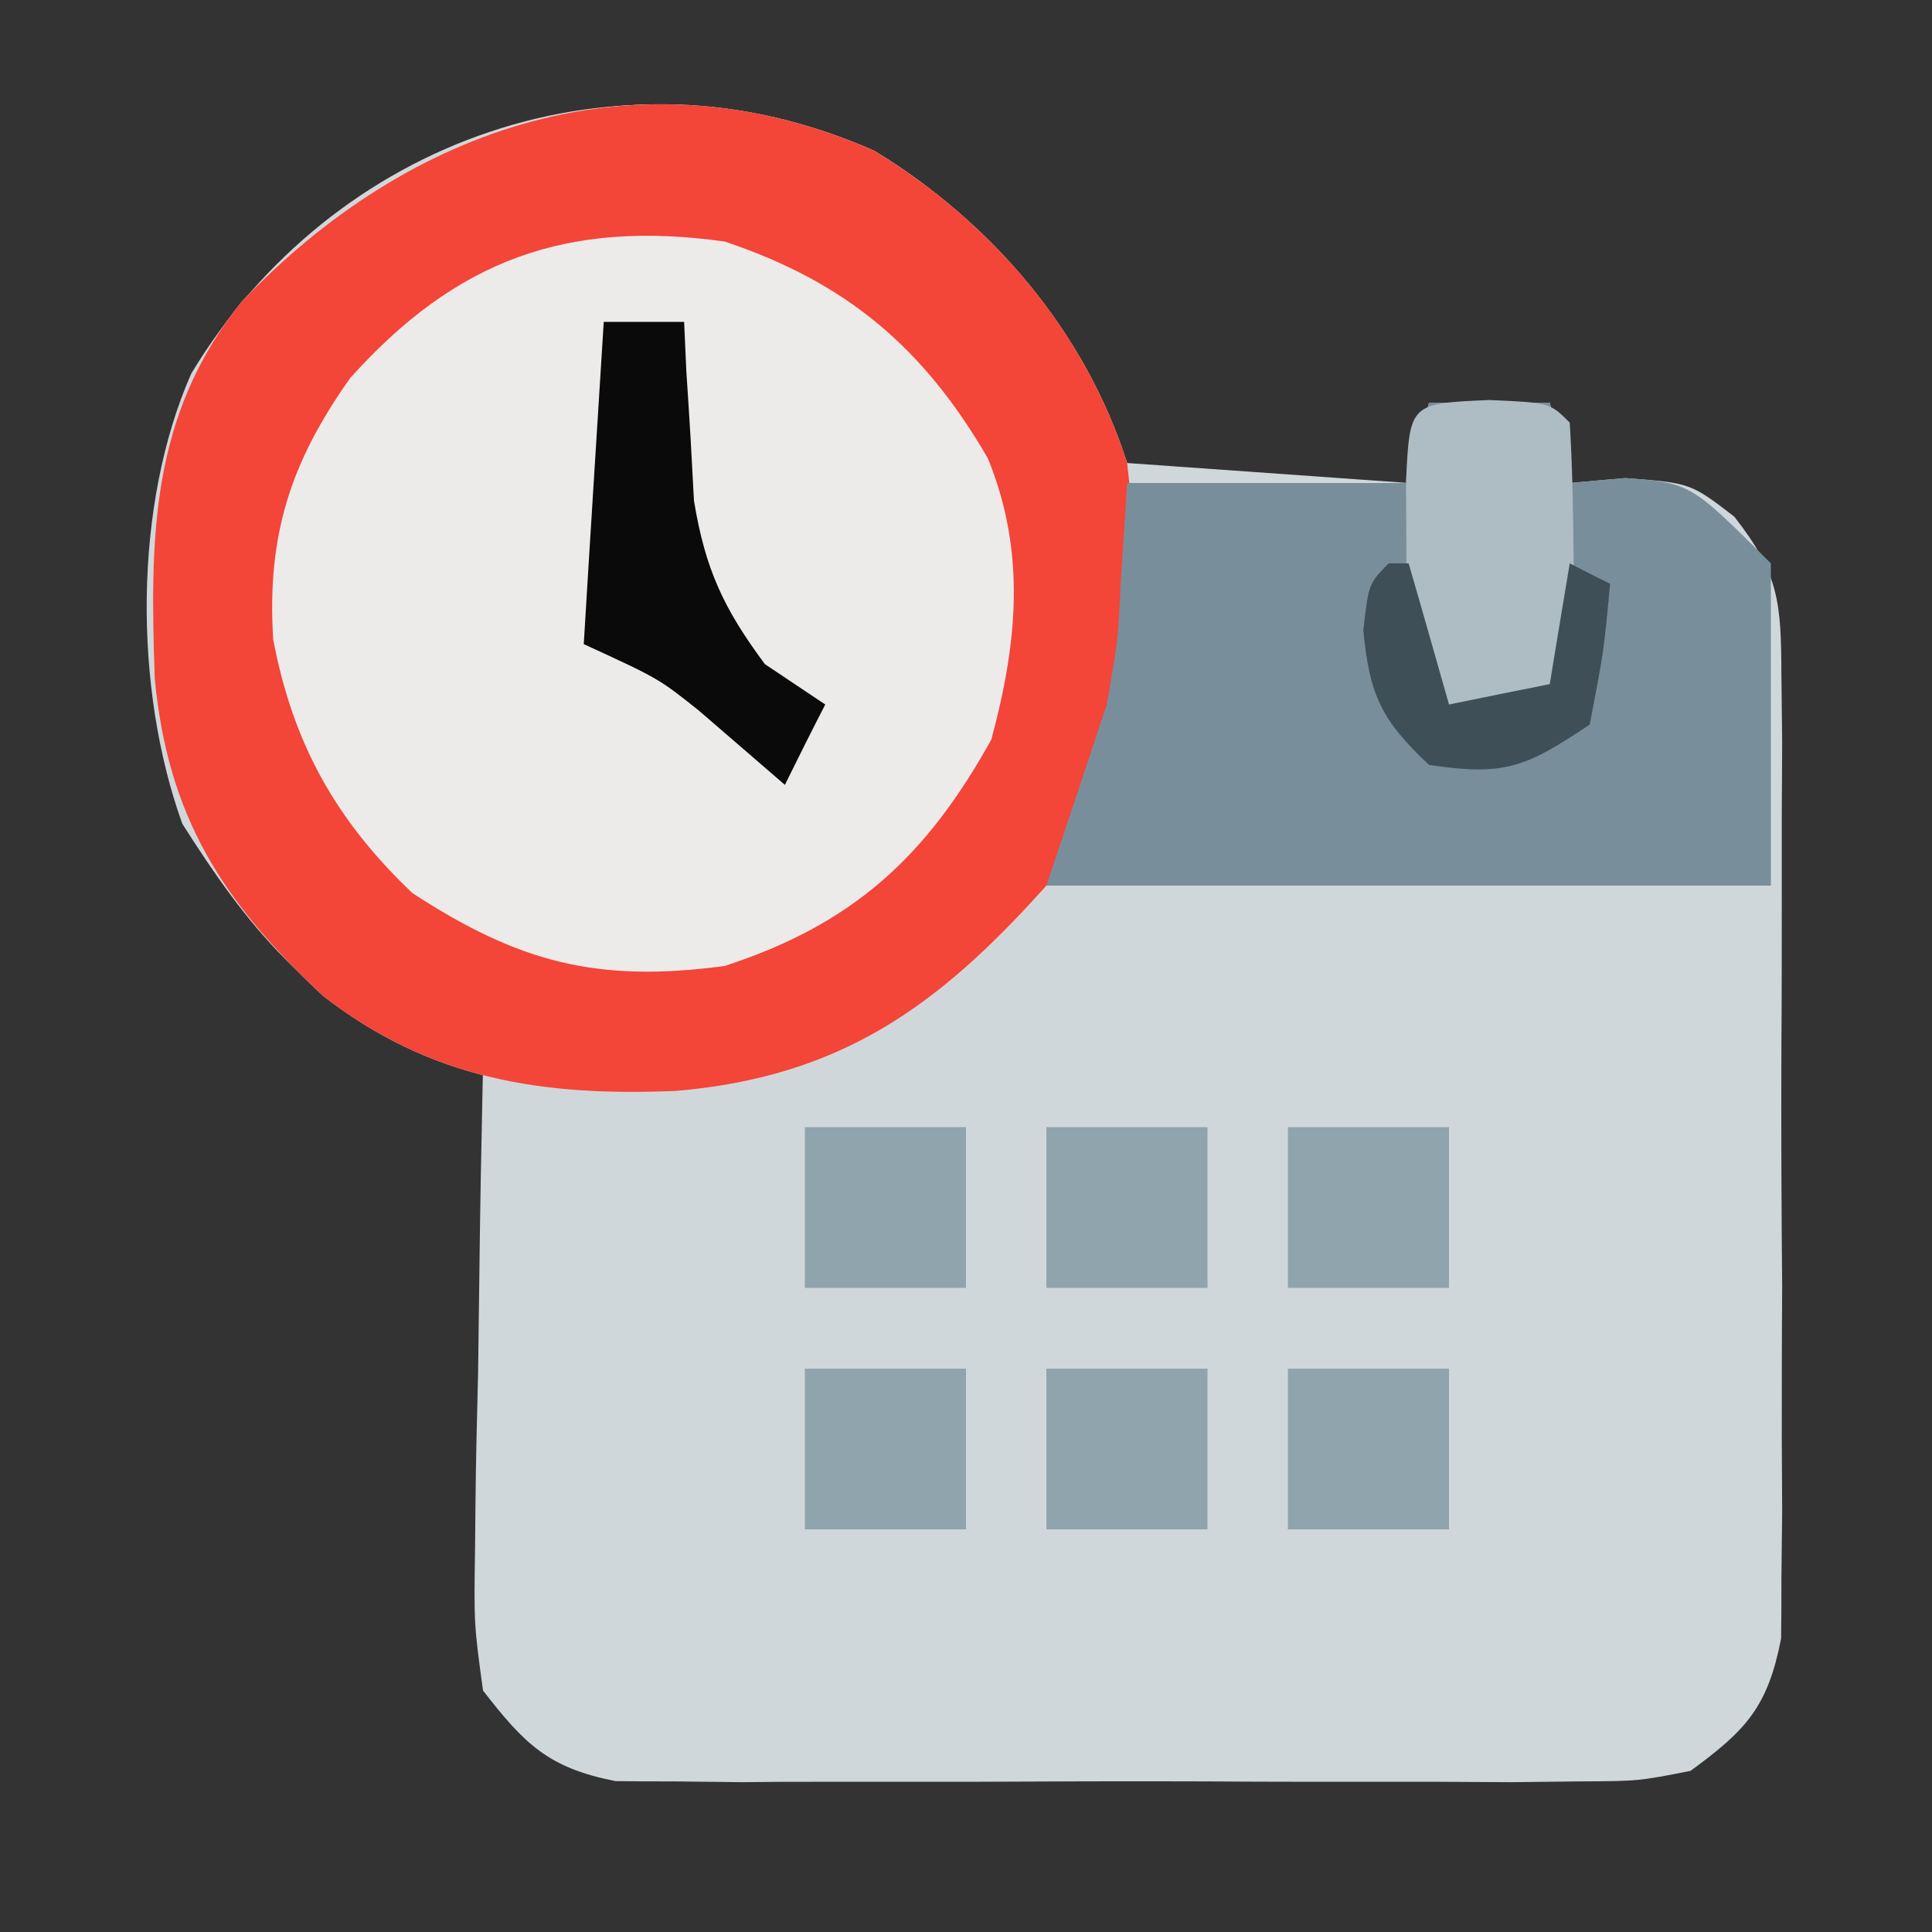
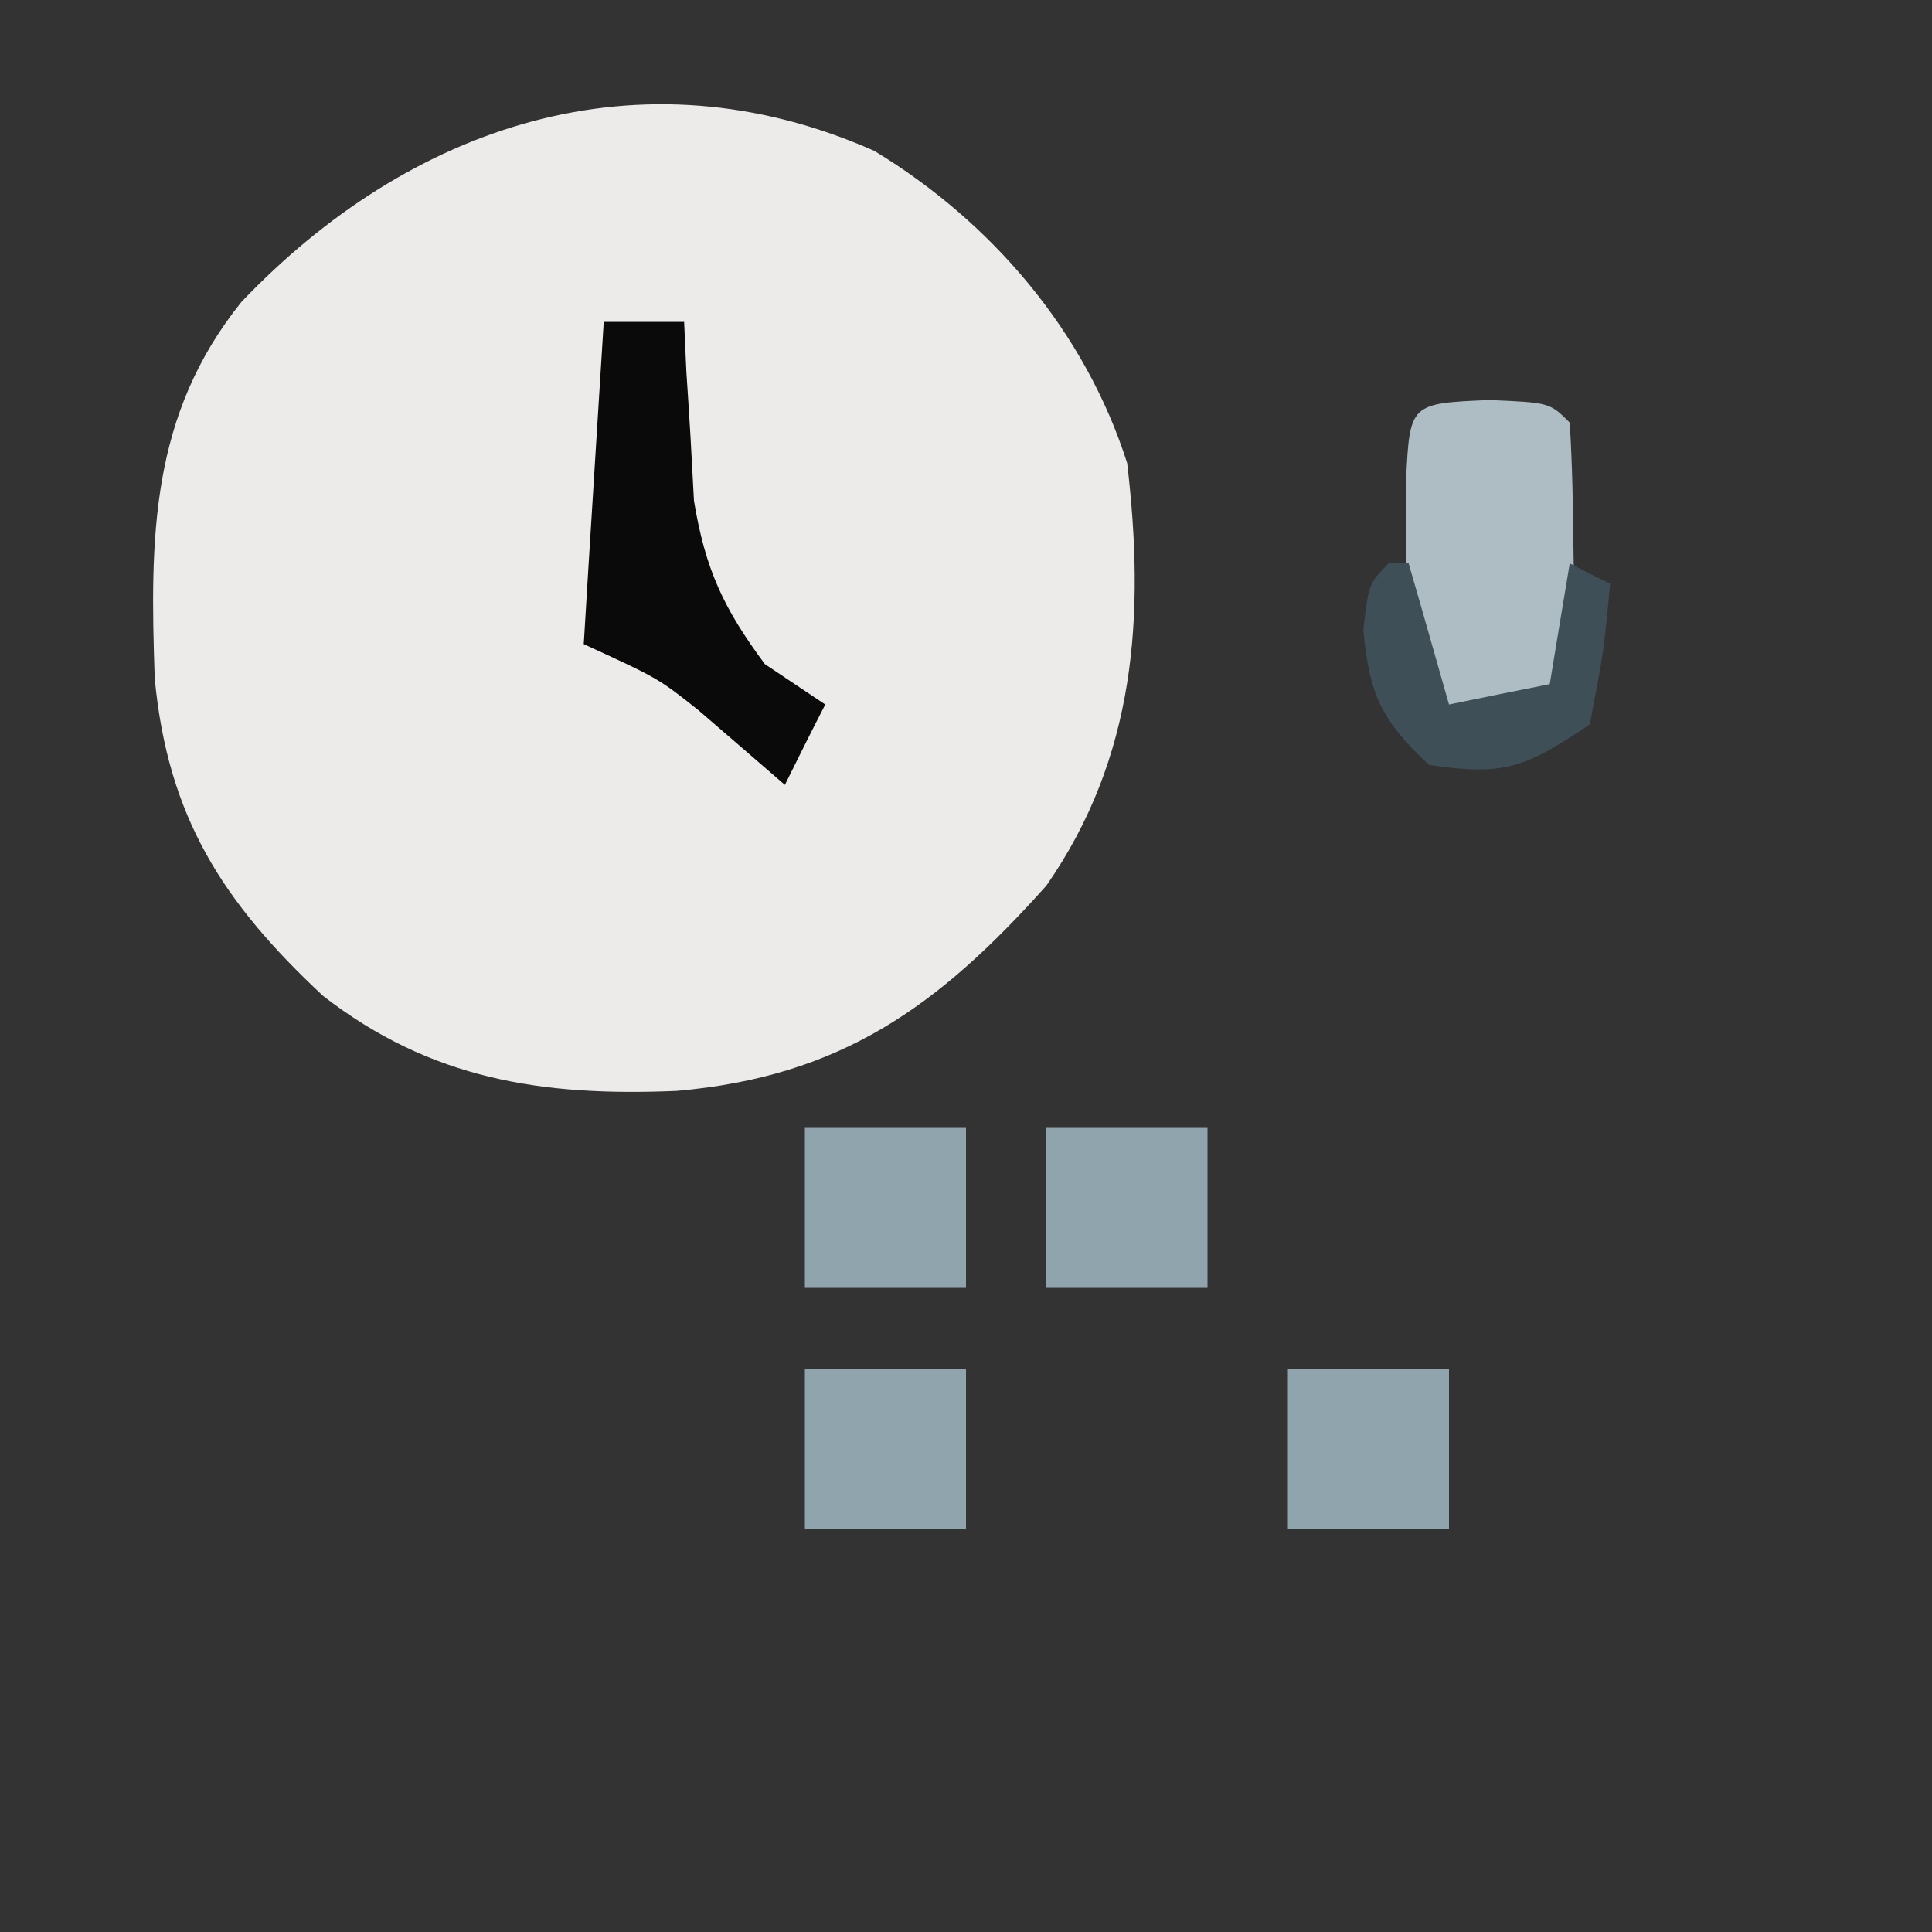
<svg xmlns="http://www.w3.org/2000/svg" width="20px" height="20px" viewBox="0 0 20 20" version="1.1">
  <rect x="0" y="0" width="20" height="20" fill="#333333" stroke="none" />
  <g id="surface1">
-     <path style=" stroke:none;fill-rule:nonzero;fill:rgb(81.176%,84.314%,85.882%);fill-opacity:1;" d="M 9.051 1.562 C 10.328 2.336 11.121 3.43 11.668 4.793 C 13.109 4.895 13.109 4.895 14.582 5 C 14.652 4.727 14.723 4.449 14.793 4.168 C 15.203 4.168 15.617 4.168 16.043 4.168 C 16.145 4.578 16.145 4.578 16.25 5 C 16.438 4.984 16.629 4.965 16.824 4.949 C 17.5 5 17.5 5 17.953 5.348 C 18.418 5.941 18.438 6.238 18.441 6.984 C 18.445 7.215 18.445 7.449 18.449 7.684 C 18.449 7.934 18.445 8.184 18.445 8.438 C 18.445 8.82 18.445 8.82 18.445 9.211 C 18.445 9.754 18.445 10.293 18.441 10.836 C 18.438 11.664 18.441 12.492 18.449 13.32 C 18.445 13.844 18.445 14.371 18.445 14.895 C 18.445 15.145 18.449 15.391 18.449 15.648 C 18.445 15.879 18.445 16.109 18.441 16.348 C 18.441 16.551 18.441 16.754 18.438 16.961 C 18.301 17.668 18.078 17.91 17.5 18.332 C 16.961 18.438 16.961 18.438 16.348 18.441 C 16.117 18.445 15.887 18.445 15.648 18.449 C 15.398 18.449 15.152 18.445 14.895 18.445 C 14.512 18.445 14.512 18.445 14.121 18.445 C 13.578 18.445 13.039 18.445 12.5 18.441 C 11.668 18.438 10.84 18.441 10.012 18.445 C 9.488 18.445 8.961 18.445 8.438 18.445 C 8.066 18.445 8.066 18.445 7.684 18.449 C 7.453 18.445 7.223 18.445 6.984 18.441 C 6.781 18.441 6.578 18.441 6.371 18.438 C 5.676 18.301 5.43 18.055 5 17.5 C 4.906 16.812 4.906 16.812 4.918 16.008 C 4.918 15.863 4.922 15.723 4.922 15.574 C 4.926 15.121 4.938 14.672 4.949 14.219 C 4.953 13.91 4.957 13.605 4.961 13.297 C 4.969 12.543 4.984 11.793 5 11.043 C 4.801 10.98 4.605 10.918 4.402 10.852 C 3.223 10.441 2.543 9.562 1.887 8.527 C 1.383 7.129 1.379 5.23 1.98 3.867 C 3.441 1.445 6.395 0.387 9.051 1.562 Z M 9.051 1.562 " />
    <path style=" stroke:none;fill-rule:nonzero;fill:rgb(92.941%,91.765%,91.765%);fill-opacity:1;" d="M 9.051 1.562 C 10.27 2.301 11.234 3.434 11.668 4.793 C 11.855 6.375 11.758 7.836 10.832 9.168 C 9.715 10.418 8.707 11.145 7.004 11.293 C 5.617 11.352 4.461 11.176 3.344 10.309 C 2.301 9.336 1.738 8.453 1.602 7.027 C 1.551 5.562 1.555 4.301 2.5 3.125 C 4.23 1.309 6.609 0.48 9.051 1.562 Z M 9.051 1.562 " />
-     <path style=" stroke:none;fill-rule:nonzero;fill:rgb(95.294%,27.059%,21.961%);fill-opacity:1;" d="M 9.051 1.562 C 10.27 2.301 11.234 3.434 11.668 4.793 C 11.855 6.375 11.758 7.836 10.832 9.168 C 9.715 10.418 8.707 11.145 7.004 11.293 C 5.617 11.352 4.461 11.176 3.344 10.309 C 2.301 9.336 1.738 8.453 1.602 7.027 C 1.551 5.562 1.555 4.301 2.5 3.125 C 4.23 1.309 6.609 0.48 9.051 1.562 Z M 3.625 3.914 C 3.004 4.789 2.762 5.547 2.828 6.617 C 3.031 7.695 3.477 8.492 4.27 9.246 C 5.375 9.965 6.184 10.176 7.5 10 C 8.824 9.57 9.586 8.875 10.262 7.656 C 10.531 6.66 10.625 5.723 10.227 4.746 C 9.566 3.605 8.766 2.922 7.5 2.5 C 5.871 2.273 4.723 2.688 3.625 3.914 Z M 3.625 3.914 " />
-     <path style=" stroke:none;fill-rule:nonzero;fill:rgb(47.059%,56.078%,60.784%);fill-opacity:1;" d="M 14.793 4.168 C 15.203 4.168 15.617 4.168 16.043 4.168 C 16.109 4.441 16.18 4.715 16.25 5 C 16.438 4.984 16.629 4.965 16.824 4.949 C 17.5 5 17.5 5 18.332 5.832 C 18.332 6.934 18.332 8.035 18.332 9.168 C 15.859 9.168 13.383 9.168 10.832 9.168 C 11.039 8.547 11.246 7.93 11.457 7.293 C 11.574 6.629 11.574 6.629 11.602 6.027 C 11.625 5.688 11.645 5.352 11.668 5 C 12.629 5 13.59 5 14.582 5 C 14.652 4.727 14.723 4.449 14.793 4.168 Z M 14.793 4.168 " />
    <path style=" stroke:none;fill-rule:nonzero;fill:rgb(68.235%,73.725%,76.471%);fill-opacity:1;" d="M 15.418 4.141 C 16.043 4.168 16.043 4.168 16.25 4.375 C 16.277 4.82 16.285 5.27 16.289 5.715 C 16.293 5.961 16.297 6.207 16.297 6.457 C 16.25 7.082 16.25 7.082 15.832 7.5 C 14.883 7.383 14.883 7.383 14.582 7.082 C 14.562 6.633 14.555 6.18 14.559 5.73 C 14.559 5.48 14.555 5.234 14.555 4.98 C 14.594 4.176 14.594 4.176 15.418 4.141 Z M 15.418 4.141 " />
    <path style=" stroke:none;fill-rule:nonzero;fill:rgb(3.922%,3.922%,3.922%);fill-opacity:1;" d="M 6.25 3.332 C 6.523 3.332 6.801 3.332 7.082 3.332 C 7.09 3.5 7.098 3.672 7.105 3.844 C 7.121 4.066 7.133 4.289 7.148 4.52 C 7.16 4.738 7.172 4.957 7.184 5.184 C 7.301 5.895 7.492 6.301 7.918 6.875 C 8.121 7.012 8.328 7.148 8.543 7.293 C 8.402 7.566 8.266 7.84 8.125 8.125 C 7.828 7.867 7.527 7.609 7.23 7.352 C 6.816 7.023 6.816 7.023 6.043 6.668 C 6.109 5.566 6.18 4.465 6.25 3.332 Z M 6.25 3.332 " />
    <path style=" stroke:none;fill-rule:nonzero;fill:rgb(56.471%,64.314%,68.235%);fill-opacity:1;" d="M 13.332 14.168 C 13.883 14.168 14.434 14.168 15 14.168 C 15 14.715 15 15.266 15 15.832 C 14.449 15.832 13.898 15.832 13.332 15.832 C 13.332 15.285 13.332 14.734 13.332 14.168 Z M 13.332 14.168 " />
-     <path style=" stroke:none;fill-rule:nonzero;fill:rgb(56.471%,64.314%,68.235%);fill-opacity:1;" d="M 10.832 14.168 C 11.383 14.168 11.934 14.168 12.5 14.168 C 12.5 14.715 12.5 15.266 12.5 15.832 C 11.949 15.832 11.398 15.832 10.832 15.832 C 10.832 15.285 10.832 14.734 10.832 14.168 Z M 10.832 14.168 " />
    <path style=" stroke:none;fill-rule:nonzero;fill:rgb(56.471%,64.314%,68.235%);fill-opacity:1;" d="M 8.332 14.168 C 8.883 14.168 9.434 14.168 10 14.168 C 10 14.715 10 15.266 10 15.832 C 9.449 15.832 8.898 15.832 8.332 15.832 C 8.332 15.285 8.332 14.734 8.332 14.168 Z M 8.332 14.168 " />
-     <path style=" stroke:none;fill-rule:nonzero;fill:rgb(56.471%,64.314%,68.235%);fill-opacity:1;" d="M 13.332 11.668 C 13.883 11.668 14.434 11.668 15 11.668 C 15 12.215 15 12.766 15 13.332 C 14.449 13.332 13.898 13.332 13.332 13.332 C 13.332 12.785 13.332 12.234 13.332 11.668 Z M 13.332 11.668 " />
    <path style=" stroke:none;fill-rule:nonzero;fill:rgb(56.471%,64.314%,68.235%);fill-opacity:1;" d="M 10.832 11.668 C 11.383 11.668 11.934 11.668 12.5 11.668 C 12.5 12.215 12.5 12.766 12.5 13.332 C 11.949 13.332 11.398 13.332 10.832 13.332 C 10.832 12.785 10.832 12.234 10.832 11.668 Z M 10.832 11.668 " />
    <path style=" stroke:none;fill-rule:nonzero;fill:rgb(56.471%,64.314%,68.235%);fill-opacity:1;" d="M 8.332 11.668 C 8.883 11.668 9.434 11.668 10 11.668 C 10 12.215 10 12.766 10 13.332 C 9.449 13.332 8.898 13.332 8.332 13.332 C 8.332 12.785 8.332 12.234 8.332 11.668 Z M 8.332 11.668 " />
    <path style=" stroke:none;fill-rule:nonzero;fill:rgb(24.314%,30.98%,34.118%);fill-opacity:1;" d="M 14.375 5.832 C 14.445 5.832 14.512 5.832 14.582 5.832 C 14.723 6.316 14.859 6.797 15 7.293 C 15.344 7.223 15.688 7.152 16.043 7.082 C 16.109 6.672 16.18 6.258 16.25 5.832 C 16.387 5.902 16.523 5.973 16.668 6.043 C 16.602 6.746 16.602 6.746 16.457 7.5 C 15.789 7.949 15.57 8.035 14.793 7.918 C 14.301 7.457 14.176 7.195 14.113 6.523 C 14.168 6.043 14.168 6.043 14.375 5.832 Z M 14.375 5.832 " />
  </g>
</svg>